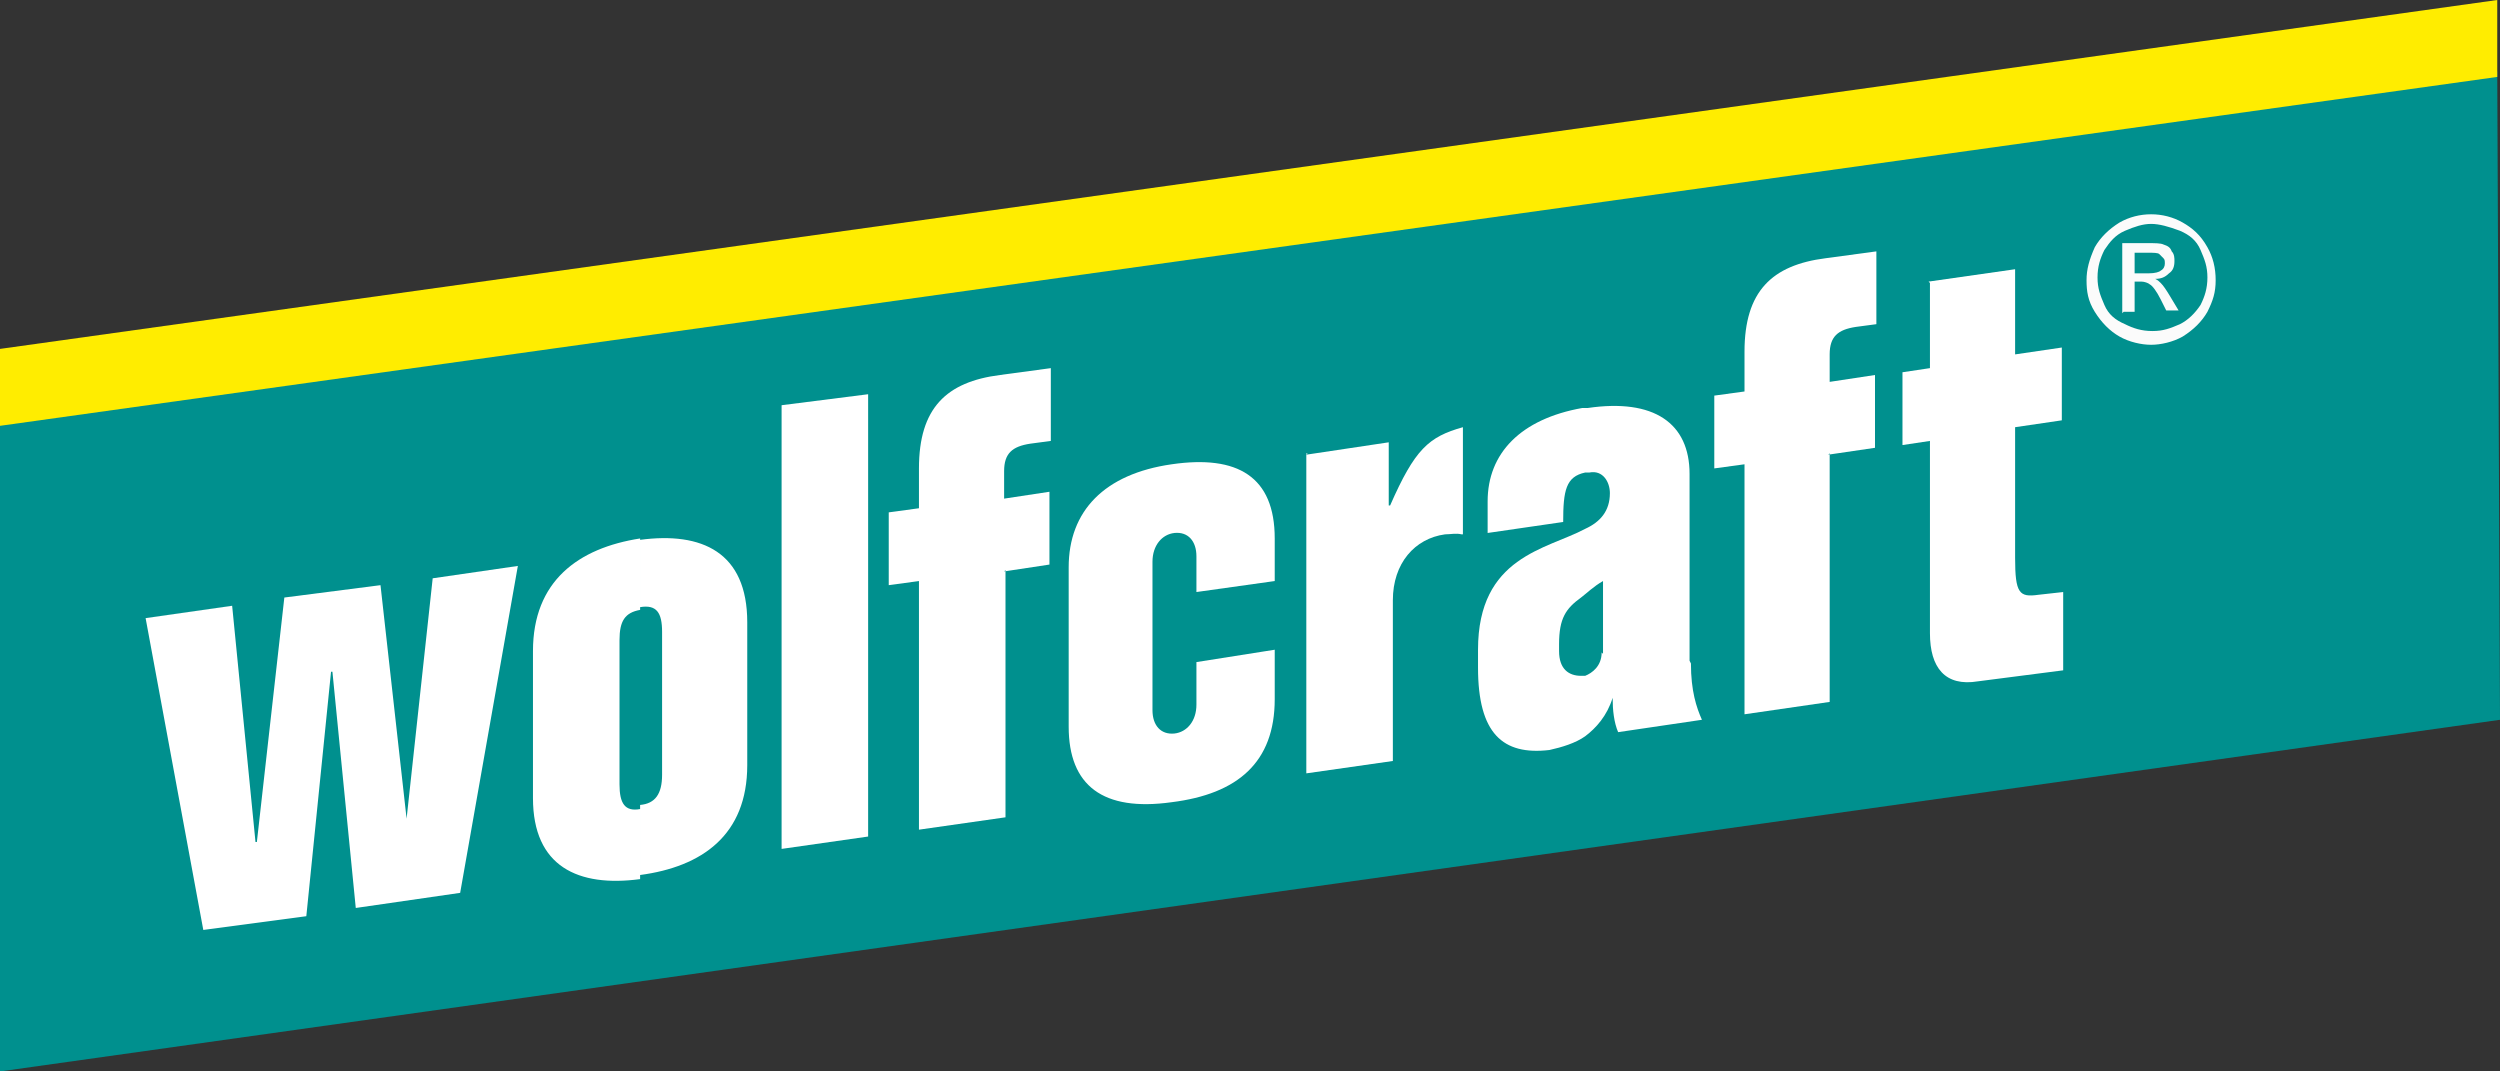
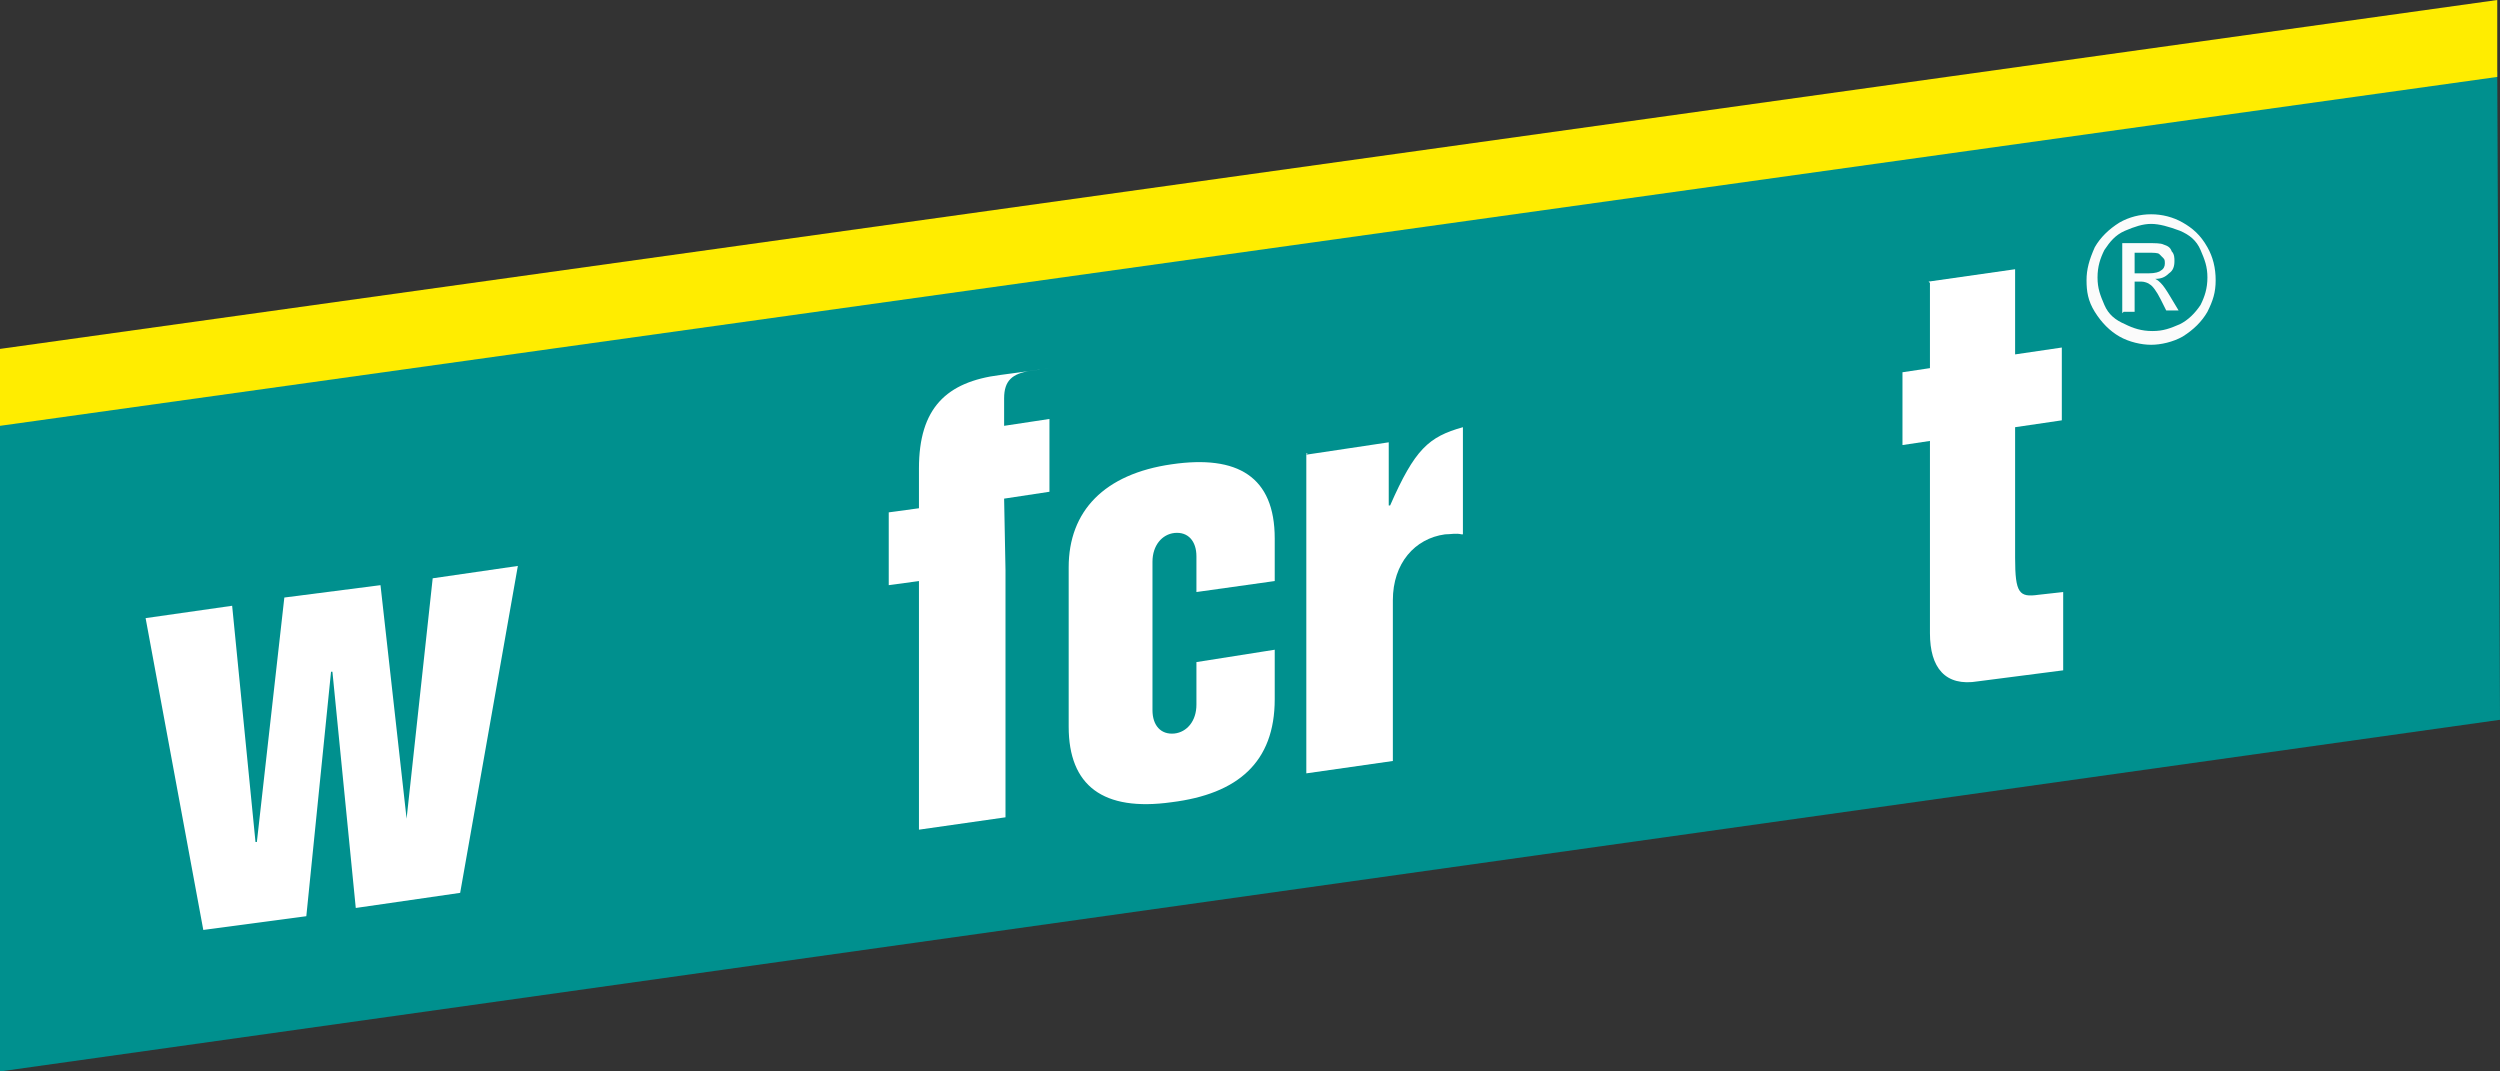
<svg xmlns="http://www.w3.org/2000/svg" id="Layer_1" width="182" height="78" version="1.1" viewBox="0 0 182 78">
  <rect x="0" y="0" width="182" height="78" fill="#333333" stroke="none" />
  <defs>
    <style>
      .st0 {
        fill: #fbfbfb;
      }

      .st0, .st1, .st2, .st3 {
        fill-rule: evenodd;
      }

      .st1 {
        fill: #00908e;
      }

      .st2 {
        fill: #fff;
      }

      .st3 {
        fill: #ffed00;
      }
    </style>
  </defs>
  <polygon class="st1" points="0 30.6 0 78 182 52.4 181.8 5.2 0 30.6" />
  <polygon class="st3" points="181.8 5.6 181.8 0 0 25.4 0 31 181.8 5.6" />
  <polygon class="st2" points="10.6 45 16.9 44.1 18.6 61.3 18.7 61.3 20.7 43.5 27.7 42.6 29.6 59.6 29.6 59.6 31.5 42.1 37.7 41.2 33.5 65 25.9 66.1 24.2 48.9 24.1 48.9 22.3 66.7 14.8 67.7 10.6 45" />
-   <path class="st2" d="M46.6,39.3c4.5-.6,7.8.9,7.8,6v10.4c0,5.1-3.3,7.4-7.8,8v-5.1c1.1-.1,1.6-.8,1.6-2.2v-10.4c0-1.4-.4-2-1.6-1.8v-5.1h0ZM38.8,47.4c0-5.1,3.3-7.5,7.8-8.2v5.2c-1.1.2-1.5.8-1.5,2.2v10.5c0,1.4.4,2,1.5,1.8v5.1c-4.5.6-7.8-.9-7.8-5.9v-10.6h0Z" />
-   <polygon class="st2" points="63.2 28.7 63.2 60.9 56.9 61.8 56.9 29.5 63.2 28.7" />
-   <path class="st2" d="M73.2,41.5v18l-6.3.9v-18.1l-2.2.3v-5.3l2.2-.3v-2.9c0-4.4,2-6.3,5.9-6.8l3.7-.5v5.3l-1.5.2c-1.3.2-1.9.7-1.9,2v2l3.3-.5v5.3l-3.3.5h0Z" />
+   <path class="st2" d="M73.2,41.5v18l-6.3.9v-18.1l-2.2.3v-5.3l2.2-.3v-2.9c0-4.4,2-6.3,5.9-6.8l3.7-.5l-1.5.2c-1.3.2-1.9.7-1.9,2v2l3.3-.5v5.3l-3.3.5h0Z" />
  <path class="st2" d="M92.8,47.4v3.5c0,4.6-2.7,6.9-7.5,7.5-5,.7-7.5-1.2-7.5-5.5v-11.6c0-4.1,2.6-6.8,7.5-7.5,4.8-.7,7.5.9,7.5,5.4v3.1l-5.7.8v-2.6c0-1.1-.6-1.8-1.6-1.7-.9.1-1.6.9-1.6,2.1v10.8c0,1.1.6,1.8,1.6,1.7.9-.1,1.6-.9,1.6-2.1v-3.1l5.7-.9h0Z" />
  <path class="st2" d="M95.1,33.1l6-.9v4.6h.1c1.8-4.1,2.8-5,5.3-5.7v7.8h-.1c-.4-.1-.8,0-1.2,0-2.2.3-3.8,2.1-3.8,4.8v11.7l-6.3.9v-23.3h.1Z" />
-   <path class="st2" d="M123,48.1v-13.6c0-3.7-2.6-5.5-7.4-4.8h-.4c-4.5.8-6.9,3.3-6.9,6.8v2.3l5.5-.8c0-2.3.2-3.3,1.6-3.6h.3c1-.2,1.5.7,1.5,1.5,0,1.3-.7,2.1-1.8,2.6-2.8,1.5-7.8,2-7.8,8.8v1.3c0,4.8,1.8,6.4,5.2,6,.9-.2,1.9-.5,2.6-1,.8-.6,1.6-1.5,2-2.8h0c0,.9.1,1.8.4,2.5l6.1-.9c-.4-.9-.8-2.1-.8-4.1ZM116.6,47.5c0,1-.7,1.5-1.2,1.7h-.3c-.9,0-1.6-.5-1.6-1.8v-.5c0-1.9.5-2.6,1.6-3.4.4-.3.9-.8,1.6-1.2v5.3Z" />
-   <path class="st2" d="M133.2,33v18.1l-6.2.9v-18.2l-2.2.3v-5.3l2.2-.3v-2.9c0-4.4,2-6.3,5.9-6.8l3.7-.5v5.3l-1.5.2c-1.3.2-1.9.7-1.9,2v2l3.3-.5v5.3l-3.4.5h0Z" />
  <path class="st2" d="M140.4,20.5l6.3-.9v6.2l3.4-.5v5.3l-3.4.5v9.5c0,2.6.3,2.9,1.7,2.7l1.8-.2v5.7l-6.2.8c-2.4.4-3.5-1-3.5-3.5v-14l-2,.3v-5.3l2-.3v-6.2h0Z" />
  <path class="st0" d="M156.6,15.6c.8,0,1.6.2,2.3.6.7.4,1.3.9,1.8,1.8.4.7.6,1.5.6,2.4s-.2,1.5-.6,2.3c-.4.7-1,1.3-1.8,1.8-.7.4-1.6.6-2.3.6s-1.6-.2-2.3-.6-1.3-1-1.8-1.8-.6-1.5-.6-2.3.2-1.5.6-2.4c.4-.7,1-1.3,1.8-1.8.7-.4,1.5-.6,2.3-.6h0ZM156.6,16.3c-.6,0-1.2.2-1.9.5s-1.1.8-1.5,1.4c-.3.6-.5,1.2-.5,2s.2,1.3.5,2,.8,1.1,1.5,1.4c.6.3,1.2.5,2,.5s1.3-.2,2-.5c.6-.3,1.1-.8,1.5-1.4.3-.6.5-1.2.5-2s-.2-1.3-.5-2-.8-1.1-1.5-1.4c-.8-.3-1.5-.5-2.1-.5h0ZM154.5,22.8v-5.1h1.8c.6,0,1,0,1.2.1.3.1.5.2.6.5.2.2.2.5.2.7,0,.4-.1.7-.4.9-.3.3-.6.4-1,.4.2.1.3.2.4.3.2.2.4.5.7,1l.6,1h-.9l-.4-.8c-.3-.6-.6-1-.8-1.1-.1-.1-.4-.2-.6-.2h-.5v2.2h-.8ZM155.4,19.9h1c.5,0,.8-.1.9-.2.2-.1.3-.3.3-.5s0-.3-.1-.4-.2-.2-.3-.3c-.1-.1-.4-.1-.8-.1h-1v1.5h0Z" />
</svg>